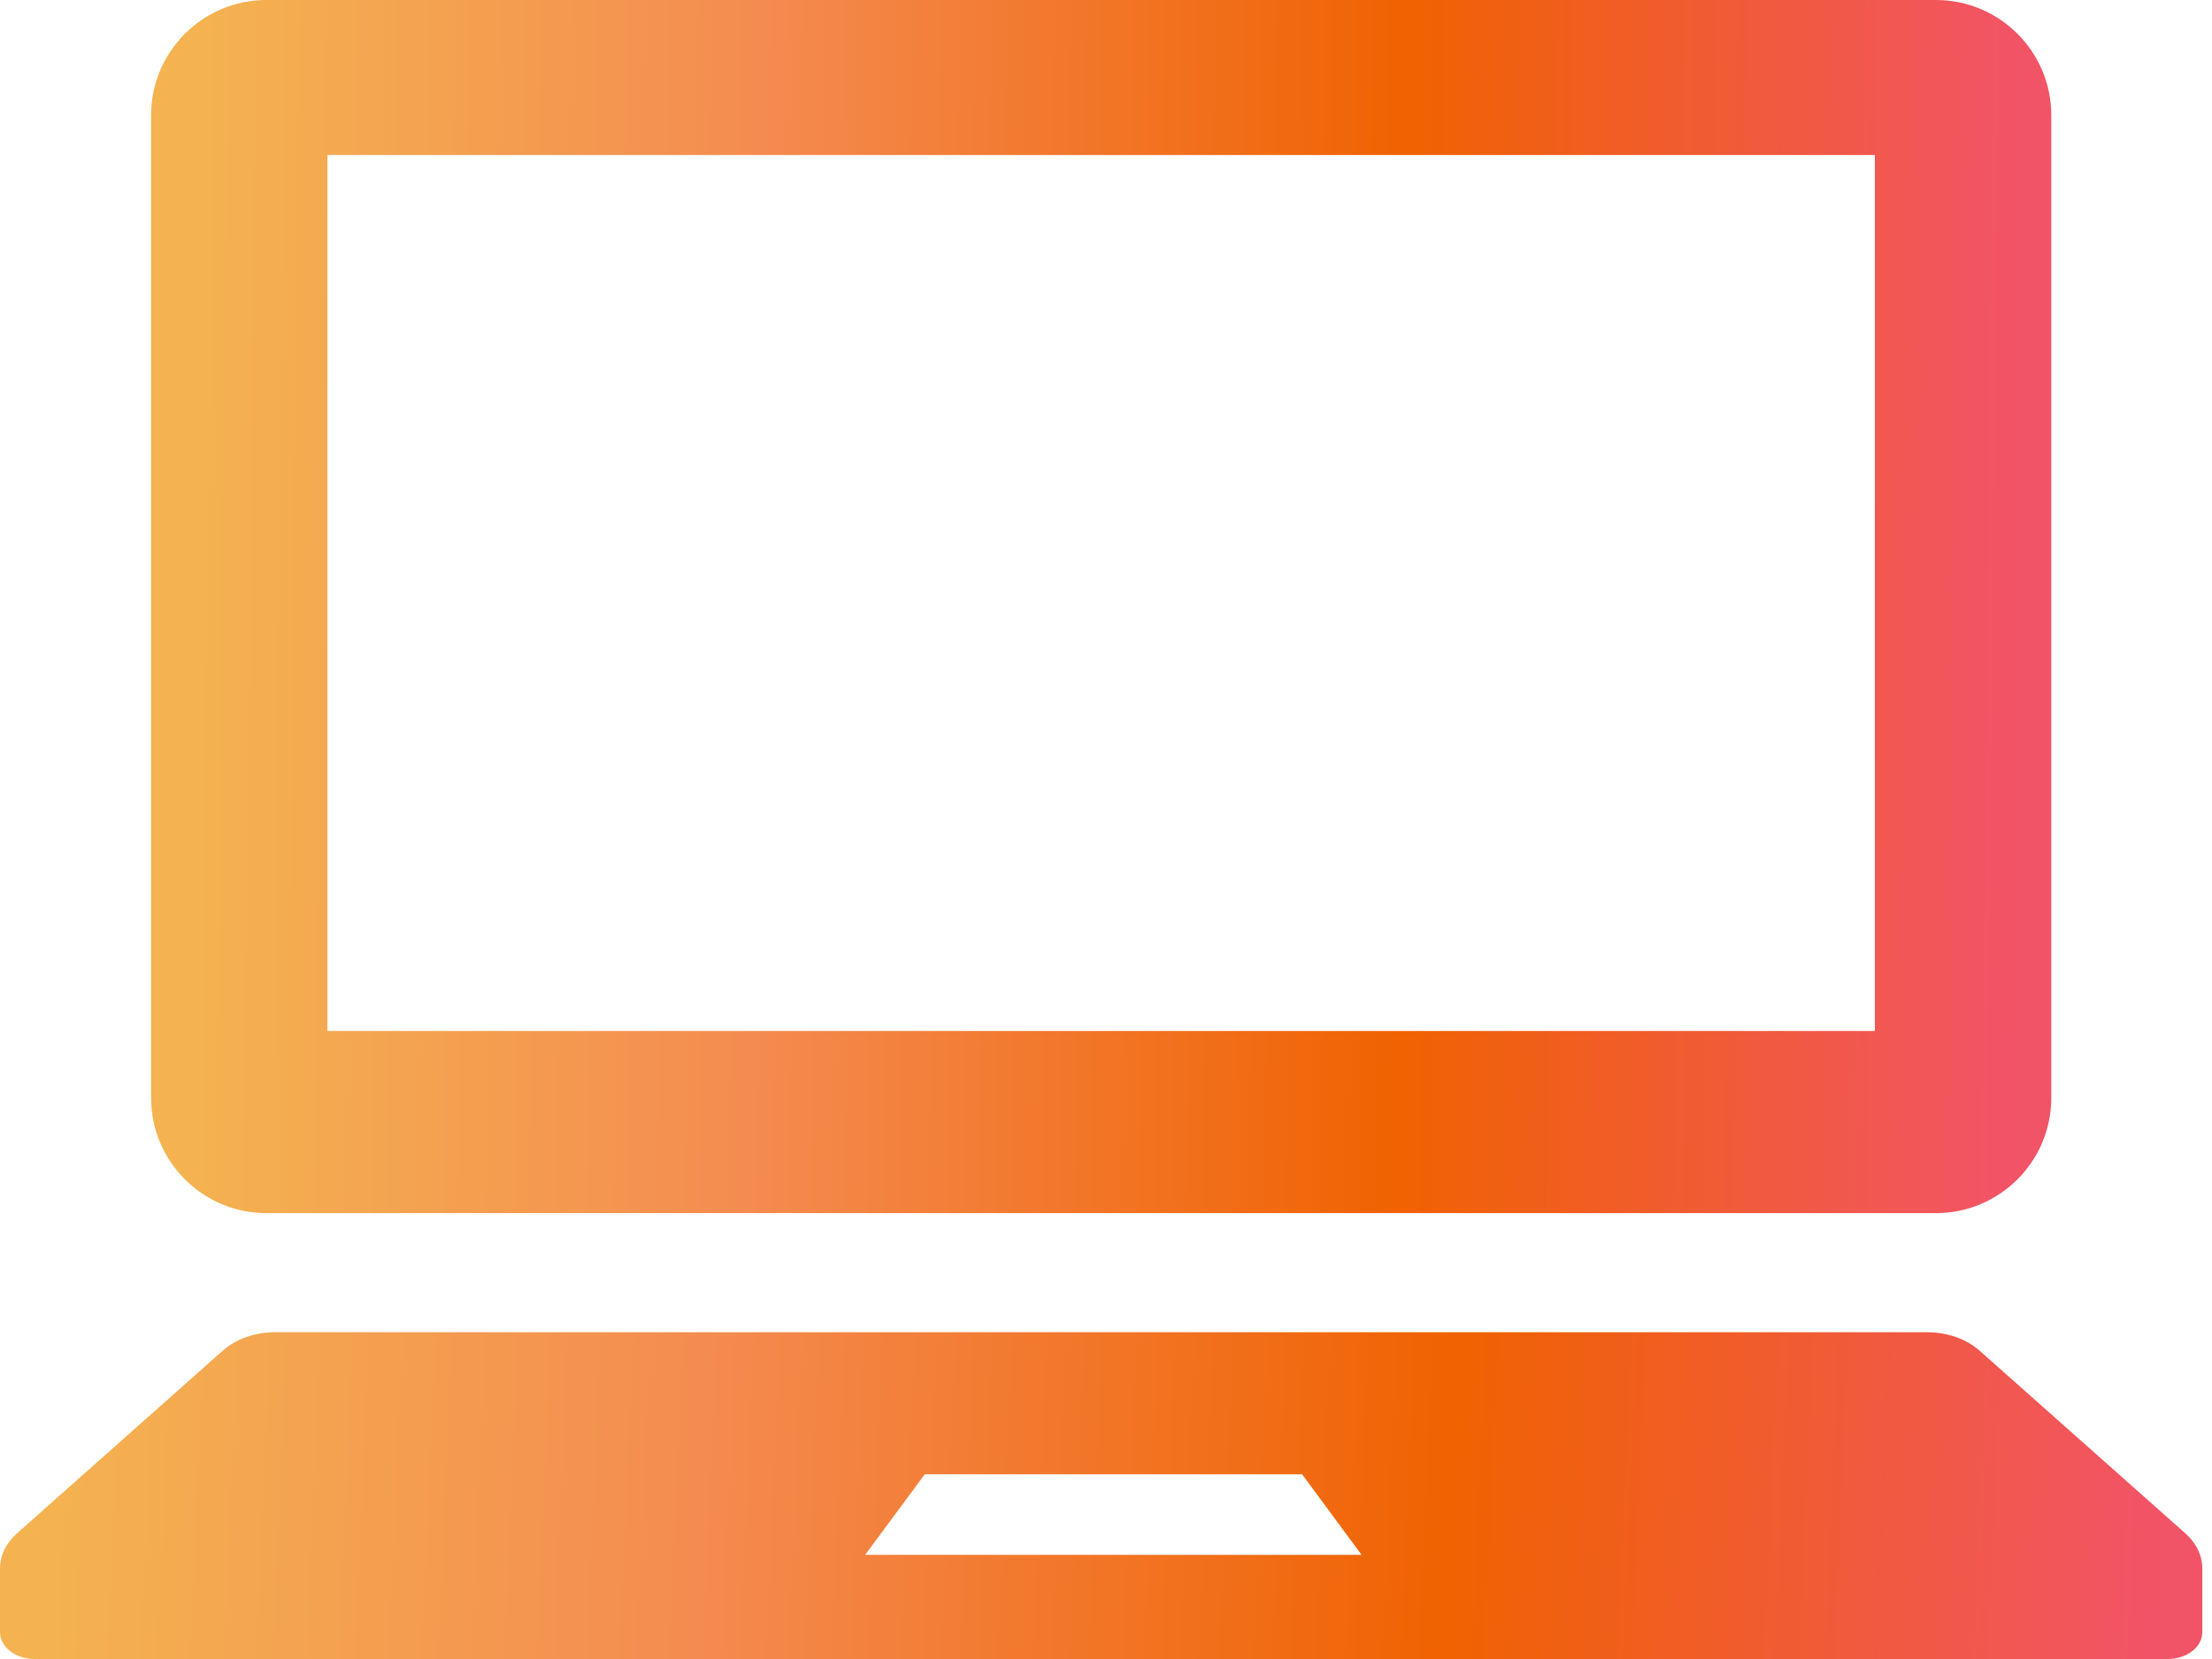
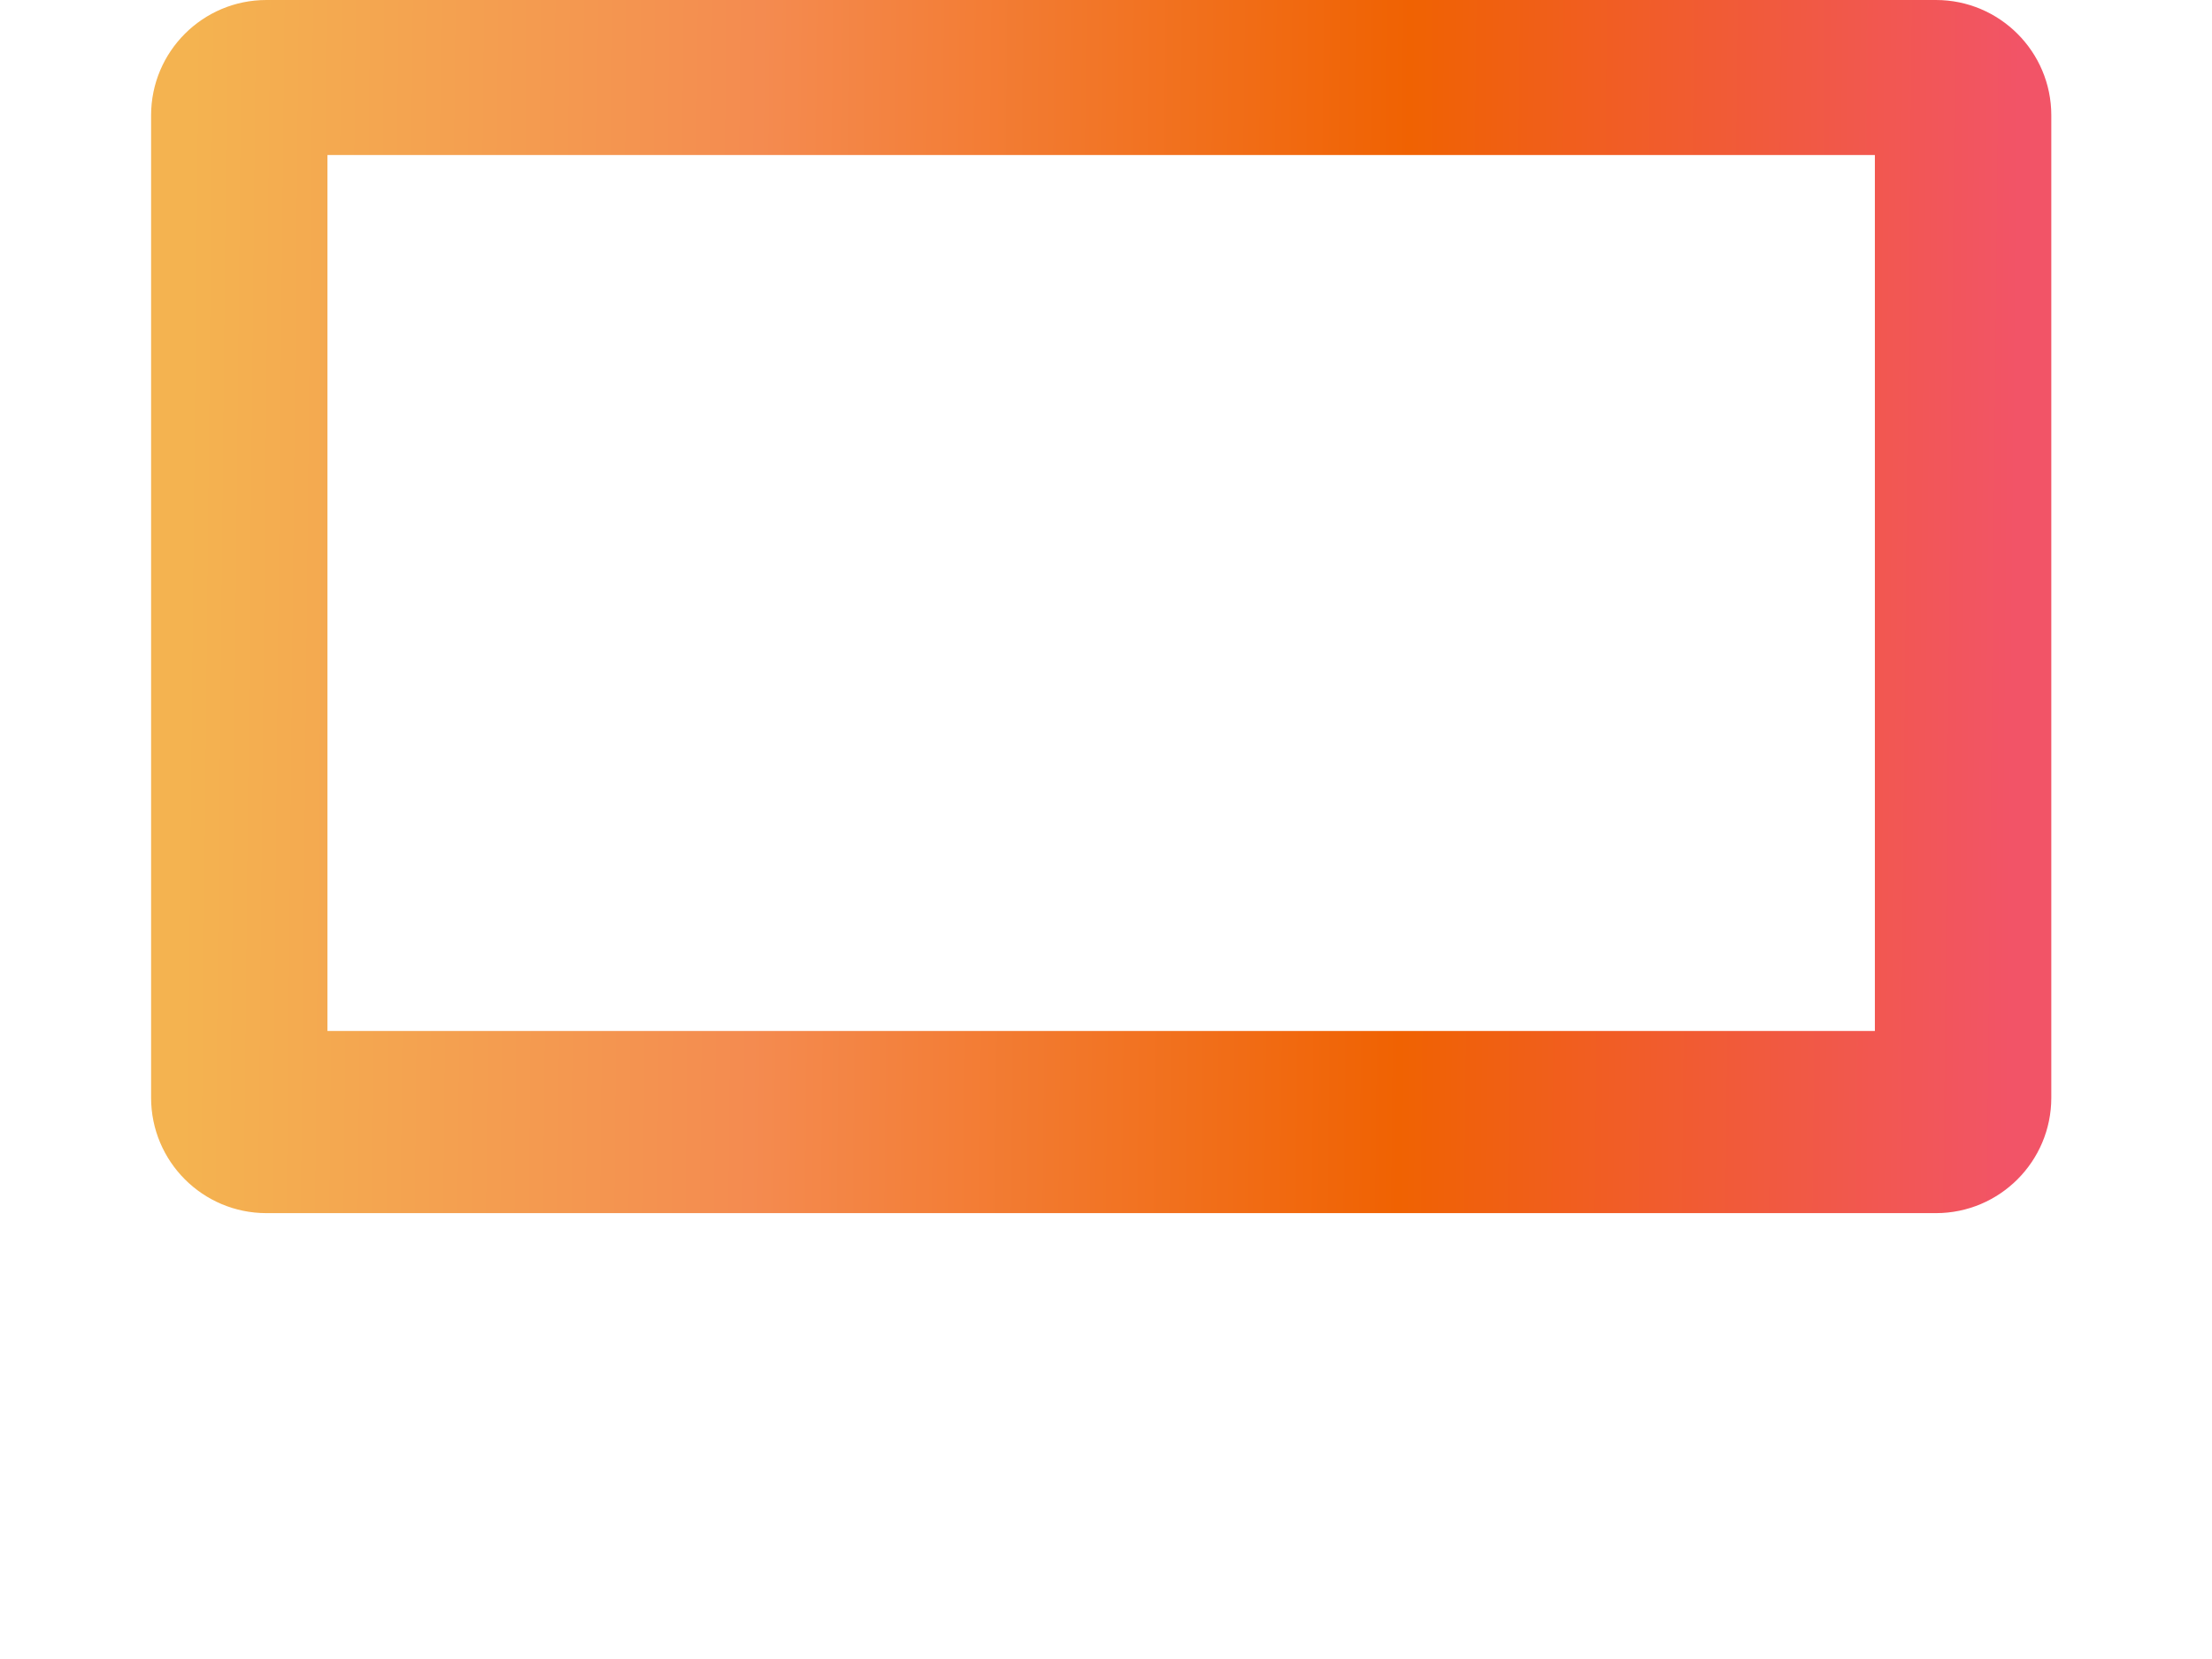
<svg xmlns="http://www.w3.org/2000/svg" width="88" height="66" viewBox="0 0 88 66" fill="none">
-   <path d="M10.599 48.262H77.016C79.551 48.262 81.607 46.206 81.607 43.671V4.588C81.607 2.056 79.551 0 77.016 0H10.599C8.064 0 6.011 2.056 6.011 4.588V43.671C6.011 46.206 8.064 48.262 10.599 48.262ZM13.027 6.166H74.588V41.016H13.027V6.166Z" fill="url(#paint0_linear)" />
-   <path d="M86.936 60.997L78.749 53.73C78.222 53.264 77.465 53 76.666 53H10.949C10.15 53 9.393 53.264 8.866 53.73L0.679 60.997C0.241 61.385 0 61.885 0 62.401V64.933C0 65.524 0.618 66 1.38 66H86.235C87 66 87.615 65.524 87.615 64.933V62.401C87.615 61.885 87.374 61.385 86.936 60.997ZM34.42 61.855L36.789 58.652H51.802L54.168 61.855H34.42Z" fill="url(#paint1_linear)" />
+   <path d="M10.599 48.262H77.016C79.551 48.262 81.607 46.206 81.607 43.671V4.588C81.607 2.056 79.551 0 77.016 0H10.599C8.064 0 6.011 2.056 6.011 4.588V43.671C6.011 46.206 8.064 48.262 10.599 48.262ZM13.027 6.166H74.588V41.016H13.027V6.166" fill="url(#paint0_linear)" />
  <defs>
    <linearGradient id="paint0_linear" x1="6.761" y1="12.169" x2="81.835" y2="12.935" gradientUnits="userSpaceOnUse">
      <stop offset="0.01" stop-color="#F4B350" />
      <stop offset="0.312" stop-color="#F48B50" />
      <stop offset="0.656" stop-color="#F06202" />
      <stop offset="0.979" stop-color="#F25467" />
    </linearGradient>
    <linearGradient id="paint1_linear" x1="0.869" y1="56.278" x2="87.721" y2="60.09" gradientUnits="userSpaceOnUse">
      <stop offset="0.01" stop-color="#F4B350" />
      <stop offset="0.312" stop-color="#F48B50" />
      <stop offset="0.656" stop-color="#F06202" />
      <stop offset="0.979" stop-color="#F25467" />
    </linearGradient>
  </defs>
</svg>